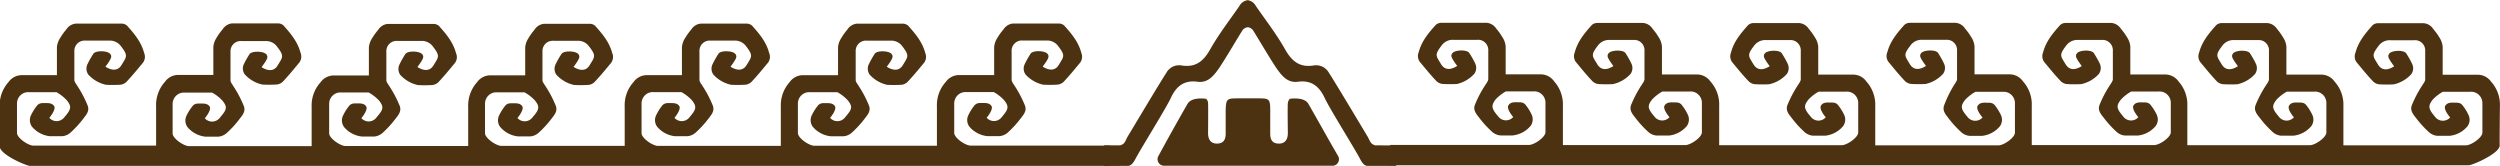
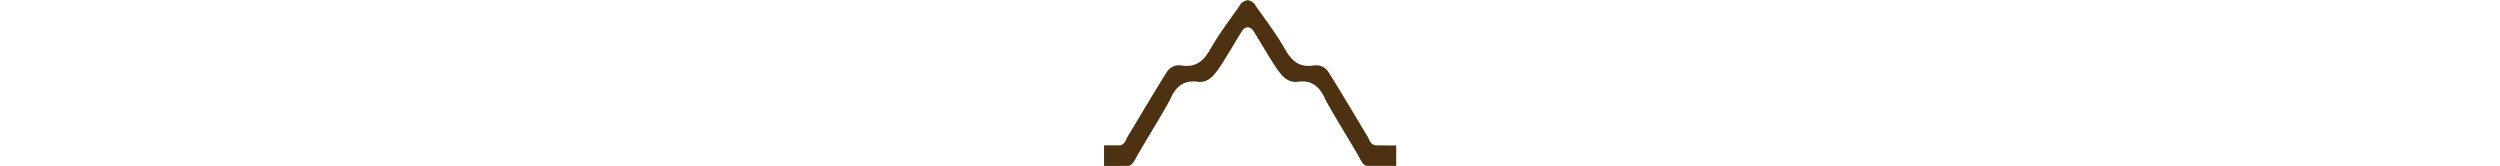
<svg xmlns="http://www.w3.org/2000/svg" width="407" height="27" fill="none" viewBox="0 0 407 27">
  <g fill="#4C3211" clip-path="url(#clip0)">
-     <path d="M180.705 23.707h-22.677c-.839 0-2.681-1.247-2.681-2.074v-4.75a1.895 1.895 0 0 1 .141-.755 1.846 1.846 0 0 1 1.078-1.035c.241-.087.497-.122.752-.103h4.465a6.8 6.8 0 0 1 1.649 1.277c.767.928.774 1.385.036 2.328l-.416.515a1.59 1.59 0 0 1-1.198.595 1.58 1.58 0 0 1-1.224-.537s1.153-1.364.774-1.922c-.38-.559-1.083-.472-1.685-.479a1.683 1.683 0 0 0-.609.073 1 1 0 0 0-.53.406c-.357.445-.66.932-.903 1.45a1.798 1.798 0 0 0 .122 1.9 4.403 4.403 0 0 0 2.924 1.567h1.985a2.343 2.343 0 0 0 1.433-.653 16.381 16.381 0 0 0 2.065-2.284c.437-.559.967-1.16.673-2.002a18.026 18.026 0 0 0-1.727-3.293c-.172-.304-.466-.623-.459-.971V8.39a1.683 1.683 0 0 1 1.103-1.704c.228-.08.47-.11.711-.086h3.813a2.208 2.208 0 0 1 1.942.892c1.218 1.58.946 1.682.107 3.074-.559.936-1.498.98-2.616.283.223-.326.466-.63.667-.971.201-.341.444-.726.115-1.11-.431-.537-2.323-.61-2.738-.05a14.197 14.197 0 0 0-.968 1.718 1.65 1.65 0 0 0 .129 1.69 5.436 5.436 0 0 0 2.867 1.66c.738.04 1.477.04 2.215 0a1.7 1.7 0 0 0 1.103-.45c.954-1.007 1.835-2.088 2.724-3.161a1.618 1.618 0 0 0 .172-1.567c-.466-1.79-1.606-3.133-2.774-4.445a1.337 1.337 0 0 0-.896-.334h-7.446a2.037 2.037 0 0 0-1.548.95c-.391.45-.739.935-1.04 1.45a3.186 3.186 0 0 0-.487 1.451v4.54h-5.734a2.627 2.627 0 0 0-1.21.303c-.374.196-.696.48-.94.828a5.593 5.593 0 0 0-1.433 4.01v6.368H132.57c-.838 0-2.673-1.247-2.673-2.074v-4.75a1.865 1.865 0 0 1 .569-1.39 1.82 1.82 0 0 1 1.402-.503h4.465a6.9 6.9 0 0 1 1.648 1.276c.767.929.774 1.386 0 2.328-.136.175-.286.341-.422.515a1.585 1.585 0 0 1-.533.43 1.568 1.568 0 0 1-1.883-.372s1.154-1.363.774-1.922c-.38-.558-1.082-.47-1.691-.478a1.714 1.714 0 0 0-.609.072 1.022 1.022 0 0 0-.524.406 7.697 7.697 0 0 0-.91 1.45 1.826 1.826 0 0 0 .122 1.9 4.434 4.434 0 0 0 2.931 1.567h2.079a2.308 2.308 0 0 0 1.433-.652 16.409 16.409 0 0 0 2.072-2.285c.43-.558.967-1.16.673-2.001a18.025 18.025 0 0 0-1.727-3.293c-.179-.304-.473-.623-.459-.972V8.413a1.684 1.684 0 0 1 1.109-1.705c.228-.08.471-.11.712-.087h3.813c.371-.027.744.04 1.083.196.339.156.635.395.859.696 1.211 1.581.946 1.683.108 3.075-.567.936-1.498.98-2.624.283.23-.326.473-.63.667-.972.193-.34.444-.725.115-1.11-.423-.536-2.315-.609-2.731-.05-.364.55-.69 1.124-.975 1.719a1.671 1.671 0 0 0 .136 1.69 5.445 5.445 0 0 0 2.831 1.66c.74.04 1.482.04 2.222 0 .407-.01.797-.17 1.097-.45.953-1.008 1.842-2.088 2.73-3.161a1.61 1.61 0 0 0 .172-1.567c-.465-1.791-1.605-3.133-2.78-4.446a1.34 1.34 0 0 0-.896-.333h-7.447a2.072 2.072 0 0 0-1.548.95 9.967 9.967 0 0 0-1.032 1.45 3.114 3.114 0 0 0-.495 1.45v4.54H130.7a2.643 2.643 0 0 0-1.21.305c-.374.197-.696.48-.941.827a5.677 5.677 0 0 0-1.433 4.01v6.368h-20.068c-.867-.065-2.602-1.27-2.602-2.074v-4.75a1.857 1.857 0 0 1 .584-1.443 1.815 1.815 0 0 1 1.466-.48h4.458c.612.34 1.17.77 1.656 1.277.76.928.767 1.385.036 2.328-.137.174-.287.341-.423.515a1.587 1.587 0 0 1-1.195.595 1.572 1.572 0 0 1-1.221-.537s1.147-1.363.774-1.922c-.372-.558-1.082-.471-1.691-.478a1.692 1.692 0 0 0-.609.072 1.073 1.073 0 0 0-.531.406 7.627 7.627 0 0 0-.903 1.45 1.817 1.817 0 0 0 .122 1.9 4.408 4.408 0 0 0 2.924 1.567h1.993a2.323 2.323 0 0 0 1.433-.652 16.408 16.408 0 0 0 2.072-2.285c.43-.558.96-1.16.673-2.002a18.026 18.026 0 0 0-1.727-3.292c-.179-.305-.473-.624-.466-.972V8.405a1.683 1.683 0 0 1 1.103-1.704c.228-.081.47-.11.71-.087h3.813a2.23 2.23 0 0 1 1.95.892c1.211 1.581.946 1.683.107 3.075-.566.936-1.498.979-2.623.283.222-.327.466-.631.667-.972.2-.34.444-.725.114-1.11-.422-.536-2.322-.609-2.737-.05a15.391 15.391 0 0 0-.968 1.718 1.65 1.65 0 0 0 .129 1.69 5.46 5.46 0 0 0 2.867 1.66c.738.04 1.477.04 2.214 0 .41-.008.803-.168 1.104-.449.953-1.008 1.835-2.088 2.724-3.162a1.584 1.584 0 0 0 .172-1.566c-.459-1.791-1.606-3.133-2.774-4.446a1.337 1.337 0 0 0-.896-.333h-7.454a2.033 2.033 0 0 0-.883.292c-.268.165-.496.39-.665.658a10.69 10.69 0 0 0-1.039 1.45 3.174 3.174 0 0 0-.487 1.45v4.54h-5.734a2.636 2.636 0 0 0-1.21.304c-.374.197-.696.48-.94.828a5.576 5.576 0 0 0-1.111 1.86 5.632 5.632 0 0 0-.323 2.15v6.375H81.633c-.838 0-2.673-1.247-2.673-2.074v-4.75a1.87 1.87 0 0 1 .569-1.39 1.824 1.824 0 0 1 1.402-.503h4.465c.61.339 1.166.77 1.649 1.276.766.928.774 1.385.035 2.328-.136.174-.286.341-.422.515a1.589 1.589 0 0 1-1.195.595 1.568 1.568 0 0 1-1.22-.537s1.153-1.363.773-1.922c-.38-.558-1.082-.471-1.691-.478a1.716 1.716 0 0 0-.61.072 1.02 1.02 0 0 0-.523.406 7.665 7.665 0 0 0-.91 1.45 1.831 1.831 0 0 0 .122 1.9 4.435 4.435 0 0 0 2.931 1.567h1.986a2.31 2.31 0 0 0 1.433-.652 16.422 16.422 0 0 0 2.071-2.285c.43-.558.968-1.16.674-2.002a18.083 18.083 0 0 0-1.727-3.292c-.18-.305-.473-.624-.459-.972V8.434a1.7 1.7 0 0 1 .5-1.323 1.66 1.66 0 0 1 1.32-.468h3.814a2.22 2.22 0 0 1 1.942.892c1.211 1.581.946 1.682.107 3.075-.566.936-1.498.979-2.623.283.23-.327.473-.631.667-.972.193-.34.444-.725.114-1.11-.422-.536-2.315-.609-2.73-.05-.364.55-.69 1.123-.975 1.718a1.67 1.67 0 0 0 .136 1.69 5.44 5.44 0 0 0 2.867 1.661c.74.04 1.482.04 2.222 0 .407-.01.797-.17 1.096-.45.954-1.008 1.842-2.088 2.731-3.162a1.614 1.614 0 0 0 .172-1.566c-.466-1.791-1.605-3.133-2.78-4.446a1.331 1.331 0 0 0-.89-.333h-7.425c-.312.029-.614.13-.882.294a2.075 2.075 0 0 0-.666.656c-.386.451-.731.936-1.032 1.45a3.107 3.107 0 0 0-.494 1.45v4.54h-5.698a2.64 2.64 0 0 0-1.21.305c-.373.196-.696.48-.94.827a5.676 5.676 0 0 0-1.434 4.01v6.368h-19.96c-.839 0-2.674-1.248-2.674-2.074v-4.75a1.87 1.87 0 0 1 .57-1.391 1.825 1.825 0 0 1 1.401-.502h4.458c.612.339 1.17.769 1.656 1.276.76.928.767 1.385 0 2.328-.136.174-.287.34-.423.515a1.587 1.587 0 0 1-1.194.595 1.567 1.567 0 0 1-1.221-.537s1.146-1.364.774-1.922c-.373-.558-1.082-.471-1.692-.479a1.693 1.693 0 0 0-.609.073 1.07 1.07 0 0 0-.53.406 7.629 7.629 0 0 0-.903 1.45 1.816 1.816 0 0 0 .122 1.9 4.406 4.406 0 0 0 2.924 1.567h1.992a2.324 2.324 0 0 0 1.434-.653 16.428 16.428 0 0 0 2.071-2.284c.43-.558.96-1.16.674-2.002a18.084 18.084 0 0 0-1.728-3.292c-.179-.305-.473-.624-.465-.972V8.456a1.692 1.692 0 0 1 .494-1.323 1.653 1.653 0 0 1 1.319-.468h3.813a2.208 2.208 0 0 1 1.942.892c1.218 1.58.953 1.682.115 3.075-.566.935-1.498.979-2.623.283.222-.327.465-.631.666-.972.2-.341.444-.725.115-1.11-.423-.536-2.322-.609-2.738-.05a15.326 15.326 0 0 0-.968 1.718 1.67 1.67 0 0 0 .13 1.69 5.49 5.49 0 0 0 2.866 1.66c.738.04 1.477.04 2.215 0 .41-.008.802-.168 1.104-.449.953-1.008 1.834-2.088 2.723-3.162a1.577 1.577 0 0 0 .172-1.566c-.459-1.792-1.605-3.133-2.774-4.446a1.338 1.338 0 0 0-.895-.334h-7.447a2.034 2.034 0 0 0-.883.293 2.06 2.06 0 0 0-.665.657 10.65 10.65 0 0 0-1.04 1.45 3.18 3.18 0 0 0-.487 1.451v4.54H54.32a2.634 2.634 0 0 0-1.21.304 2.67 2.67 0 0 0-.94.828 5.582 5.582 0 0 0-1.112 1.86 5.63 5.63 0 0 0-.322 2.15v6.367H30.783c-.839 0-2.68-1.247-2.68-2.074v-4.75a1.876 1.876 0 0 1 .57-1.388 1.832 1.832 0 0 1 1.4-.505h4.465a6.79 6.79 0 0 1 1.649 1.277c.767.928.774 1.385 0 2.328l-.416.515a1.594 1.594 0 0 1-1.198.595 1.575 1.575 0 0 1-1.225-.537s1.154-1.364.775-1.922c-.38-.559-1.083-.472-1.685-.479a1.694 1.694 0 0 0-.609.073 1 1 0 0 0-.53.406 7.664 7.664 0 0 0-.91 1.45 1.816 1.816 0 0 0 .128 1.9 4.407 4.407 0 0 0 2.925 1.567h2.1a2.346 2.346 0 0 0 1.433-.653 16.377 16.377 0 0 0 2.064-2.284c.437-.559.968-1.16.674-2.002a18.087 18.087 0 0 0-1.727-3.293c-.172-.304-.466-.623-.46-.971v-4.57a1.694 1.694 0 0 1 .495-1.322 1.652 1.652 0 0 1 1.32-.468h3.812a2.211 2.211 0 0 1 1.942.892c1.219 1.58.946 1.682.108 3.074-.56.936-1.498.98-2.616.283.222-.326.466-.63.666-.971.201-.341.445-.726.115-1.11-.43-.537-2.322-.61-2.738-.05a14.19 14.19 0 0 0-.967 1.718 1.649 1.649 0 0 0 .179 1.58 5.431 5.431 0 0 0 2.867 1.662c.737.04 1.477.04 2.214 0a1.71 1.71 0 0 0 1.104-.45c.953-1.008 1.835-2.088 2.724-3.162a1.615 1.615 0 0 0 .172-1.566c-.466-1.792-1.606-3.133-2.774-4.446a1.338 1.338 0 0 0-.896-.334h-7.447a2.033 2.033 0 0 0-.883.293c-.268.165-.496.39-.665.657a9.52 9.52 0 0 0-1.039 1.45 3.18 3.18 0 0 0-.487 1.451v4.54h-5.734a2.627 2.627 0 0 0-1.21.303 2.66 2.66 0 0 0-.94.829 5.58 5.58 0 0 0-1.111 1.86 5.63 5.63 0 0 0-.323 2.15v6.367H5.44c-.839 0-2.674-1.247-2.674-2.074v-4.75a1.868 1.868 0 0 1 .57-1.375 1.824 1.824 0 0 1 1.387-.503h4.465c.61.339 1.166.77 1.648 1.276.767.928.767 1.385.036 2.328-.136.174-.286.341-.423.515a1.586 1.586 0 0 1-1.194.595 1.568 1.568 0 0 1-1.22-.537s1.153-1.363.773-1.922c-.38-.558-1.082-.471-1.691-.478a1.714 1.714 0 0 0-.61.072 1.07 1.07 0 0 0-.53.406 7.632 7.632 0 0 0-.903 1.45 1.831 1.831 0 0 0 .122 1.9 4.436 4.436 0 0 0 2.931 1.567h1.986a2.31 2.31 0 0 0 1.433-.652 16.416 16.416 0 0 0 2.071-2.285c.43-.558.968-1.16.674-2.002a18.083 18.083 0 0 0-1.727-3.292c-.18-.305-.473-.624-.459-.972V8.405a1.7 1.7 0 0 1 .5-1.323 1.66 1.66 0 0 1 1.32-.468h3.813a2.21 2.21 0 0 1 1.084.196c.34.156.634.395.859.696 1.211 1.581.946 1.683.107 3.075-.566.936-1.498.979-2.623.283.23-.327.473-.631.667-.972.193-.34.444-.725.114-1.11-.423-.536-2.315-.609-2.73-.05-.364.549-.69 1.123-.975 1.718a1.67 1.67 0 0 0 .136 1.69 5.44 5.44 0 0 0 2.867 1.66c.74.04 1.482.04 2.222 0a1.67 1.67 0 0 0 1.096-.449c.953-1.008 1.842-2.088 2.73-3.162a1.613 1.613 0 0 0 .173-1.566c-.466-1.791-1.605-3.133-2.78-4.446a1.338 1.338 0 0 0-.897-.333h-7.446c-.313.029-.615.13-.883.294a2.075 2.075 0 0 0-.665.656 9.986 9.986 0 0 0-1.033 1.45 3.106 3.106 0 0 0-.494 1.45v4.54H3.533a2.64 2.64 0 0 0-1.21.305c-.373.196-.695.48-.94.827a5.638 5.638 0 0 0-1.433 4.01v6.44c0 1.364 4.436 3.228 5.074 3.228h175.631l.05-3.337Zm226.28-6.396a5.592 5.592 0 0 0-1.433-4.01 2.668 2.668 0 0 0-.941-.828 2.629 2.629 0 0 0-1.209-.304h-5.734V7.63a3.186 3.186 0 0 0-.487-1.45c-.304-.514-.651-1-1.04-1.45a2.037 2.037 0 0 0-1.548-.95h-7.446a1.337 1.337 0 0 0-.896.333c-1.169 1.313-2.308 2.654-2.774 4.446a1.603 1.603 0 0 0 .172 1.566c.889 1.073 1.77 2.176 2.724 3.162.302.28.694.44 1.103.45.738.04 1.477.04 2.215 0a5.46 5.46 0 0 0 2.867-1.661 1.65 1.65 0 0 0 .129-1.69 14.253 14.253 0 0 0-.968-1.719c-.416-.558-2.308-.486-2.738.051-.329.406-.086.769.115 1.11.201.34.444.645.667.972-1.118.725-2.057.652-2.616-.283-.846-1.393-1.111-1.494.107-3.075.224-.301.52-.54.859-.697a2.205 2.205 0 0 1 1.083-.195h3.813a1.638 1.638 0 0 1 1.319.468c.173.17.307.378.392.606.085.229.12.473.103.717v4.569c0 .348-.287.667-.466.972a18.579 18.579 0 0 0-1.728 3.292c-.286.842.244 1.45.674 2.002.62.824 1.314 1.588 2.071 2.284.39.377.896.608 1.434.653h1.985a4.406 4.406 0 0 0 2.924-1.566 1.808 1.808 0 0 0 .122-1.9 7.237 7.237 0 0 0-.903-1.451 1.035 1.035 0 0 0-.53-.406 1.694 1.694 0 0 0-.609-.073c-.61 0-1.291-.116-1.692.479s.788 1.936.781 1.922a1.582 1.582 0 0 1-2.422-.058l-.416-.515c-.717-.943-.717-1.4 0-2.328a6.803 6.803 0 0 1 1.649-1.276h4.465a1.813 1.813 0 0 1 1.399.504 1.855 1.855 0 0 1 .572 1.388v4.75c0 .827-1.835 2.075-2.674 2.075h-19.953V17.29a5.637 5.637 0 0 0-1.433-4.01 2.679 2.679 0 0 0-.941-.827 2.643 2.643 0 0 0-1.21-.304h-5.697v-4.54a3.114 3.114 0 0 0-.495-1.45c-.301-.514-.646-1-1.032-1.451a2.072 2.072 0 0 0-1.548-.95h-7.447a1.34 1.34 0 0 0-.896.333c-1.175 1.313-2.315 2.655-2.78 4.446a1.612 1.612 0 0 0 .172 1.566c.895 1.074 1.777 2.176 2.73 3.162.302.281.694.44 1.104.45.738.04 1.477.04 2.215 0a5.438 5.438 0 0 0 2.866-1.66 1.649 1.649 0 0 0 .137-1.69 14.42 14.42 0 0 0-.975-1.72c-.409-.558-2.308-.485-2.731.051-.33.407-.086.77.115 1.11.201.34.437.646.666.972-1.125.725-2.057.653-2.623-.283-.838-1.392-1.103-1.494.108-3.075.224-.3.52-.54.859-.695a2.212 2.212 0 0 1 1.083-.197h3.82a1.64 1.64 0 0 1 1.319.468 1.682 1.682 0 0 1 .494 1.323v4.57c0 .347-.286.666-.465.971a18.093 18.093 0 0 0-1.728 3.292c-.294.842.244 1.45.674 2.002.618.826 1.311 1.59 2.071 2.285.389.378.896.609 1.434.652h1.985a4.42 4.42 0 0 0 2.931-1.566 1.827 1.827 0 0 0 .122-1.9 7.623 7.623 0 0 0-.903-1.45 1.066 1.066 0 0 0-.53-.407 1.717 1.717 0 0 0-.609-.072c-.61 0-1.291-.116-1.692.478-.401.595.781 1.937.774 1.922a1.585 1.585 0 0 1-1.221.537 1.57 1.57 0 0 1-1.194-.595c-.136-.174-.287-.34-.423-.515-.717-.943-.717-1.4.036-2.328a6.925 6.925 0 0 1 1.648-1.276h4.465a1.805 1.805 0 0 1 1.403.502 1.86 1.86 0 0 1 .568 1.39v4.75c0 .828-1.834 2.075-2.673 2.075h-19.96v-6.368a5.647 5.647 0 0 0-1.434-4.01 2.65 2.65 0 0 0-.939-.83 2.62 2.62 0 0 0-1.211-.301h-5.698v-4.54a3.102 3.102 0 0 0-.494-1.45 9.533 9.533 0 0 0-1.04-1.451 2.033 2.033 0 0 0-1.541-.95h-7.453a1.316 1.316 0 0 0-.889.334c-1.176 1.312-2.315 2.654-2.781 4.445a1.611 1.611 0 0 0-.117.806 1.6 1.6 0 0 0 .289.76c.889 1.074 1.777 2.176 2.731 3.162.299.28.689.44 1.096.45.738.04 1.477.04 2.215 0a5.436 5.436 0 0 0 2.867-1.66 1.669 1.669 0 0 0 .136-1.69 15.424 15.424 0 0 0-.975-1.72c-.415-.558-2.308-.485-2.73.052-.33.406-.094.768.114 1.11.208.34.437.645.667.971-1.125.725-2.057.653-2.623-.283-.839-1.392-1.111-1.494.107-3.075.224-.3.52-.54.859-.696a2.205 2.205 0 0 1 1.083-.196h3.813a1.646 1.646 0 0 1 1.321.469 1.686 1.686 0 0 1 .5 1.323v4.569c0 .348-.28.667-.459.971a18.023 18.023 0 0 0-1.727 3.293c-.294.841.236 1.45.674 2.001a16.77 16.77 0 0 0 2.064 2.285c.39.377.896.607 1.433.652h2.071a4.408 4.408 0 0 0 2.925-1.566 1.814 1.814 0 0 0 .129-1.9 7.651 7.651 0 0 0-.911-1.45 1.02 1.02 0 0 0-.523-.407 1.714 1.714 0 0 0-.609-.072c-.609 0-1.297-.116-1.692.479-.394.594.782 1.936.775 1.921a1.58 1.58 0 0 1-2.423-.058c-.129-.174-.279-.34-.416-.515-.716-.942-.716-1.4.036-2.328a6.8 6.8 0 0 1 1.649-1.276h4.465a1.808 1.808 0 0 1 1.402.502 1.866 1.866 0 0 1 .569 1.39v4.751c0 .827-1.835 2.074-2.681 2.074H330.77v-6.367a5.632 5.632 0 0 0-.322-2.15 5.578 5.578 0 0 0-1.112-1.86 2.665 2.665 0 0 0-.94-.829 2.633 2.633 0 0 0-1.21-.303h-5.733v-4.54a3.187 3.187 0 0 0-.488-1.45c-.303-.514-.651-1-1.039-1.45a2.057 2.057 0 0 0-1.548-.95h-7.447a1.34 1.34 0 0 0-.896.333c-1.168 1.312-2.307 2.654-2.773 4.445a1.582 1.582 0 0 0 .172 1.567c.888 1.073 1.77 2.176 2.723 3.162.303.28.695.44 1.104.45.738.039 1.477.039 2.215 0a5.459 5.459 0 0 0 2.866-1.661 1.641 1.641 0 0 0 .129-1.69 15.224 15.224 0 0 0-.967-1.719c-.416-.558-2.308-.486-2.738.05-.33.407-.086.77.115 1.11.2.341.444.646.666.972-1.118.726-2.057.653-2.616-.283-.845-1.392-1.111-1.493.108-3.074a2.227 2.227 0 0 1 1.942-.893h3.813a1.64 1.64 0 0 1 1.319.469 1.682 1.682 0 0 1 .494 1.323v4.569c0 .348-.286.667-.466.972a18.559 18.559 0 0 0-1.648 3.364c-.287.842.244 1.451.674 2.002.62.824 1.313 1.589 2.071 2.285.389.378.895.609 1.433.652h1.993a4.408 4.408 0 0 0 2.924-1.566 1.816 1.816 0 0 0 .122-1.9 7.623 7.623 0 0 0-.903-1.45 1.034 1.034 0 0 0-.531-.407 1.694 1.694 0 0 0-.609-.072c-.609 0-1.29-.116-1.691.478-.402.595.788 1.937.781 1.922a1.583 1.583 0 0 1-1.888.373 1.589 1.589 0 0 1-.534-.43c-.137-.175-.287-.342-.416-.516-.717-.943-.717-1.4.036-2.328a6.776 6.776 0 0 1 1.648-1.276h4.458a1.807 1.807 0 0 1 1.402.502 1.85 1.85 0 0 1 .569 1.39v4.75c0 .828-1.835 2.075-2.673 2.075h-20.068V17.29a5.643 5.643 0 0 0-1.434-4.01 2.65 2.65 0 0 0-.939-.83 2.62 2.62 0 0 0-1.211-.301h-5.698v-4.54a3.102 3.102 0 0 0-.494-1.45 9.596 9.596 0 0 0-1.039-1.451 2.072 2.072 0 0 0-.662-.656 2.034 2.034 0 0 0-.879-.294h-7.454a1.318 1.318 0 0 0-.889.333c-1.175 1.313-2.315 2.655-2.781 4.446a1.623 1.623 0 0 0 .172 1.566c.889 1.074 1.778 2.176 2.731 3.162.3.28.689.44 1.096.45.738.04 1.477.04 2.215 0a5.431 5.431 0 0 0 2.867-1.66 1.668 1.668 0 0 0 .136-1.69 14.282 14.282 0 0 0-.975-1.72c-.415-.558-2.307-.485-2.737.051-.323.407-.086.77.121 1.11.208.34.438.646.667.972-1.125.725-2.057.653-2.623-.283-.839-1.392-1.111-1.494.107-3.075.225-.301.52-.54.859-.696a2.207 2.207 0 0 1 1.084-.196h3.813a1.643 1.643 0 0 1 1.32.468 1.686 1.686 0 0 1 .5 1.323v4.57c0 .347-.28.666-.459.971a18.088 18.088 0 0 0-1.727 3.292c-.294.842.236 1.45.674 2.002a16.77 16.77 0 0 0 2.064 2.285c.39.377.896.607 1.433.652h1.993a4.408 4.408 0 0 0 2.924-1.566 1.818 1.818 0 0 0 .129-1.9 7.694 7.694 0 0 0-.91-1.45 1.018 1.018 0 0 0-.524-.407 1.714 1.714 0 0 0-.609-.072c-.609 0-1.297-.116-1.691.478-.394.595.781 1.937.774 1.922a1.585 1.585 0 0 1-1.221.537 1.566 1.566 0 0 1-1.194-.595c-.137-.174-.287-.34-.423-.515-.717-.943-.717-1.4.036-2.328a6.78 6.78 0 0 1 1.648-1.276h4.465a1.807 1.807 0 0 1 1.402.502 1.848 1.848 0 0 1 .569 1.39v4.75c0 .806-1.742 2.01-2.609 2.075h-20.025v-6.368a5.593 5.593 0 0 0-1.433-4.01 2.673 2.673 0 0 0-.94-.828 2.636 2.636 0 0 0-1.21-.303h-5.734v-4.54a3.186 3.186 0 0 0-.487-1.45c-.303-.514-.651-1-1.04-1.451a2.037 2.037 0 0 0-1.548-.95h-7.446a1.337 1.337 0 0 0-.896.334c-1.169 1.312-2.308 2.654-2.774 4.445a1.582 1.582 0 0 0 .172 1.567c.889 1.073 1.77 2.175 2.724 3.162.302.28.694.439 1.103.45.738.039 1.477.039 2.215 0a5.461 5.461 0 0 0 2.867-1.662 1.65 1.65 0 0 0 .129-1.69 15.395 15.395 0 0 0-.968-1.718c-.415-.559-2.315-.486-2.738.05-.329.407-.086.77.115 1.11.201.341.444.646.667.972-1.118.725-2.057.653-2.616-.283-.846-1.392-1.111-1.494.107-3.075.224-.3.52-.54.859-.696a2.205 2.205 0 0 1 1.083-.196h3.813a1.638 1.638 0 0 1 1.319.469 1.683 1.683 0 0 1 .495 1.323v4.569c0 .348-.287.667-.466.971a18.504 18.504 0 0 0-1.727 3.293c-.287.841.243 1.45.673 2.001.62.824 1.314 1.589 2.072 2.285a2.32 2.32 0 0 0 1.433.652h1.992a4.408 4.408 0 0 0 2.925-1.566c.194-.273.308-.596.329-.932a1.807 1.807 0 0 0-.208-.968 7.623 7.623 0 0 0-.903-1.45 1.031 1.031 0 0 0-.53-.407 1.691 1.691 0 0 0-.609-.072c-.609 0-1.29-.116-1.692.479-.401.594.789 1.936.782 1.921a1.58 1.58 0 0 1-2.423-.058c-.136-.174-.287-.34-.416-.515-.716-.942-.716-1.4.036-2.328a6.8 6.8 0 0 1 1.649-1.276h4.465a1.802 1.802 0 0 1 1.397.505 1.858 1.858 0 0 1 .567 1.388v4.75c0 .827-1.835 2.074-2.674 2.074H254.44v-6.367a5.641 5.641 0 0 0-1.433-4.01 2.677 2.677 0 0 0-.941-.828 2.641 2.641 0 0 0-1.21-.304h-5.733v-4.54a3.114 3.114 0 0 0-.495-1.45c-.3-.514-.646-1-1.032-1.45a2.072 2.072 0 0 0-1.548-.95h-7.404a1.34 1.34 0 0 0-.896.333c-1.175 1.312-2.315 2.654-2.78 4.445a1.612 1.612 0 0 0 .172 1.567c.895 1.073 1.777 2.176 2.73 3.162.302.28.694.44 1.104.45.738.039 1.477.039 2.215 0a5.445 5.445 0 0 0 2.831-1.661 1.657 1.657 0 0 0 .136-1.69 14.278 14.278 0 0 0-.975-1.719c-.408-.558-2.308-.486-2.731.05-.329.407-.086.77.115 1.11.201.341.437.646.667.972-1.126.726-2.057.653-2.624-.283-.838-1.392-1.103-1.493.108-3.074a2.214 2.214 0 0 1 1.942-.892h3.82a1.638 1.638 0 0 1 1.319.468 1.683 1.683 0 0 1 .495 1.323v4.569c0 .348-.287.667-.466.972a18.093 18.093 0 0 0-1.728 3.292c-.293.841.244 1.45.674 2.002.618.825 1.312 1.59 2.072 2.284.388.379.895.61 1.433.653h1.985a4.422 4.422 0 0 0 2.932-1.567 1.835 1.835 0 0 0 .121-1.9 7.623 7.623 0 0 0-.903-1.45 1.066 1.066 0 0 0-.53-.406 1.714 1.714 0 0 0-.609-.073c-.609 0-1.29-.116-1.692.479-.401.595.782 1.936.774 1.922a1.575 1.575 0 0 1-1.882.372 1.588 1.588 0 0 1-.533-.43c-.136-.174-.287-.341-.423-.515-.716-.943-.716-1.4 0-2.328a6.925 6.925 0 0 1 1.649-1.277h4.465a1.811 1.811 0 0 1 1.402.502 1.867 1.867 0 0 1 .569 1.39v4.751c0 .827-1.835 2.075-2.674 2.075h-22.626v3.314h175.58c.638 0 5.089-1.937 5.067-3.227-.021-1.291.036-6.295.036-6.368Zm-193.977-.399c-.524-.914-1.935-.935-2.903-.848-.251 0-.409.478-.444.725-.065.566 0 4.815 0 4.859 0 1.204-.567 1.726-1.434 1.726-1.025 0-1.433-.522-1.433-1.632v-3.764c0-1.98-.201-1.965-2.15-1.965h-2.953c-1.921 0-2.1 0-2.15 1.965v3.764c0 1.11-.445 1.632-1.434 1.632-.874 0-1.433-.522-1.433-1.726 0-.044.043-4.293 0-4.86 0-.275-.194-.724-.437-.724-.975-.087-2.38-.066-2.91.848a389.438 389.438 0 0 0-4.695 8.405 1.073 1.073 0 0 0 .391 1.549c.178.092.378.13.577.112h27.235a1.035 1.035 0 0 0 1.006-.519 1.07 1.07 0 0 0-.046-1.142c-1.641-2.813-3.182-5.62-4.787-8.405Z" />
    <path d="M223.858 23.657c-.788-.24-.803-.725-1.233-1.45-1.354-2.263-5.475-9.153-6.242-10.299a2.418 2.418 0 0 0-1.029-1.021 2.378 2.378 0 0 0-1.422-.24c-2.279.39-3.584-.61-4.709-2.597-1.391-2.466-3.139-4.728-4.766-7.064a1.81 1.81 0 0 0-.556-.643 1.778 1.778 0 0 0-.785-.314 1.8 1.8 0 0 0-.787.315 1.83 1.83 0 0 0-.56.642c-1.62 2.336-3.368 4.598-4.759 7.064-1.118 1.987-2.437 2.988-4.716 2.596a2.362 2.362 0 0 0-1.419.24 2.405 2.405 0 0 0-1.025 1.022c-.774 1.146-4.888 8.036-6.25 10.298-.422.726-.437 1.233-1.225 1.45h-2.638v3.351c0 .015 2.573 0 3.856 0 .645 0 1.011-.674 1.326-1.262.953-1.79 5.017-8.282 5.734-9.884.896-1.915 2.214-2.836 4.3-2.553 1.577.217 2.487-.812 3.276-1.878.931-1.262 3.468-5.62 3.984-6.397a1.176 1.176 0 0 1 .918-.595 1.199 1.199 0 0 1 .924.595c.516.776 3.054 5.135 3.985 6.397.789 1.066 1.699 2.095 3.276 1.878 2.071-.283 3.383.638 4.3 2.553.717 1.602 4.78 8.093 5.734 9.884.308.588.681 1.277 1.326 1.262h4.63v-3.321l-3.448-.03Z" />
  </g>
  <defs>
    <clipPath id="clip0">
      <path fill="#fff" d="M0 0h407v27H0z" />
    </clipPath>
  </defs>
</svg>